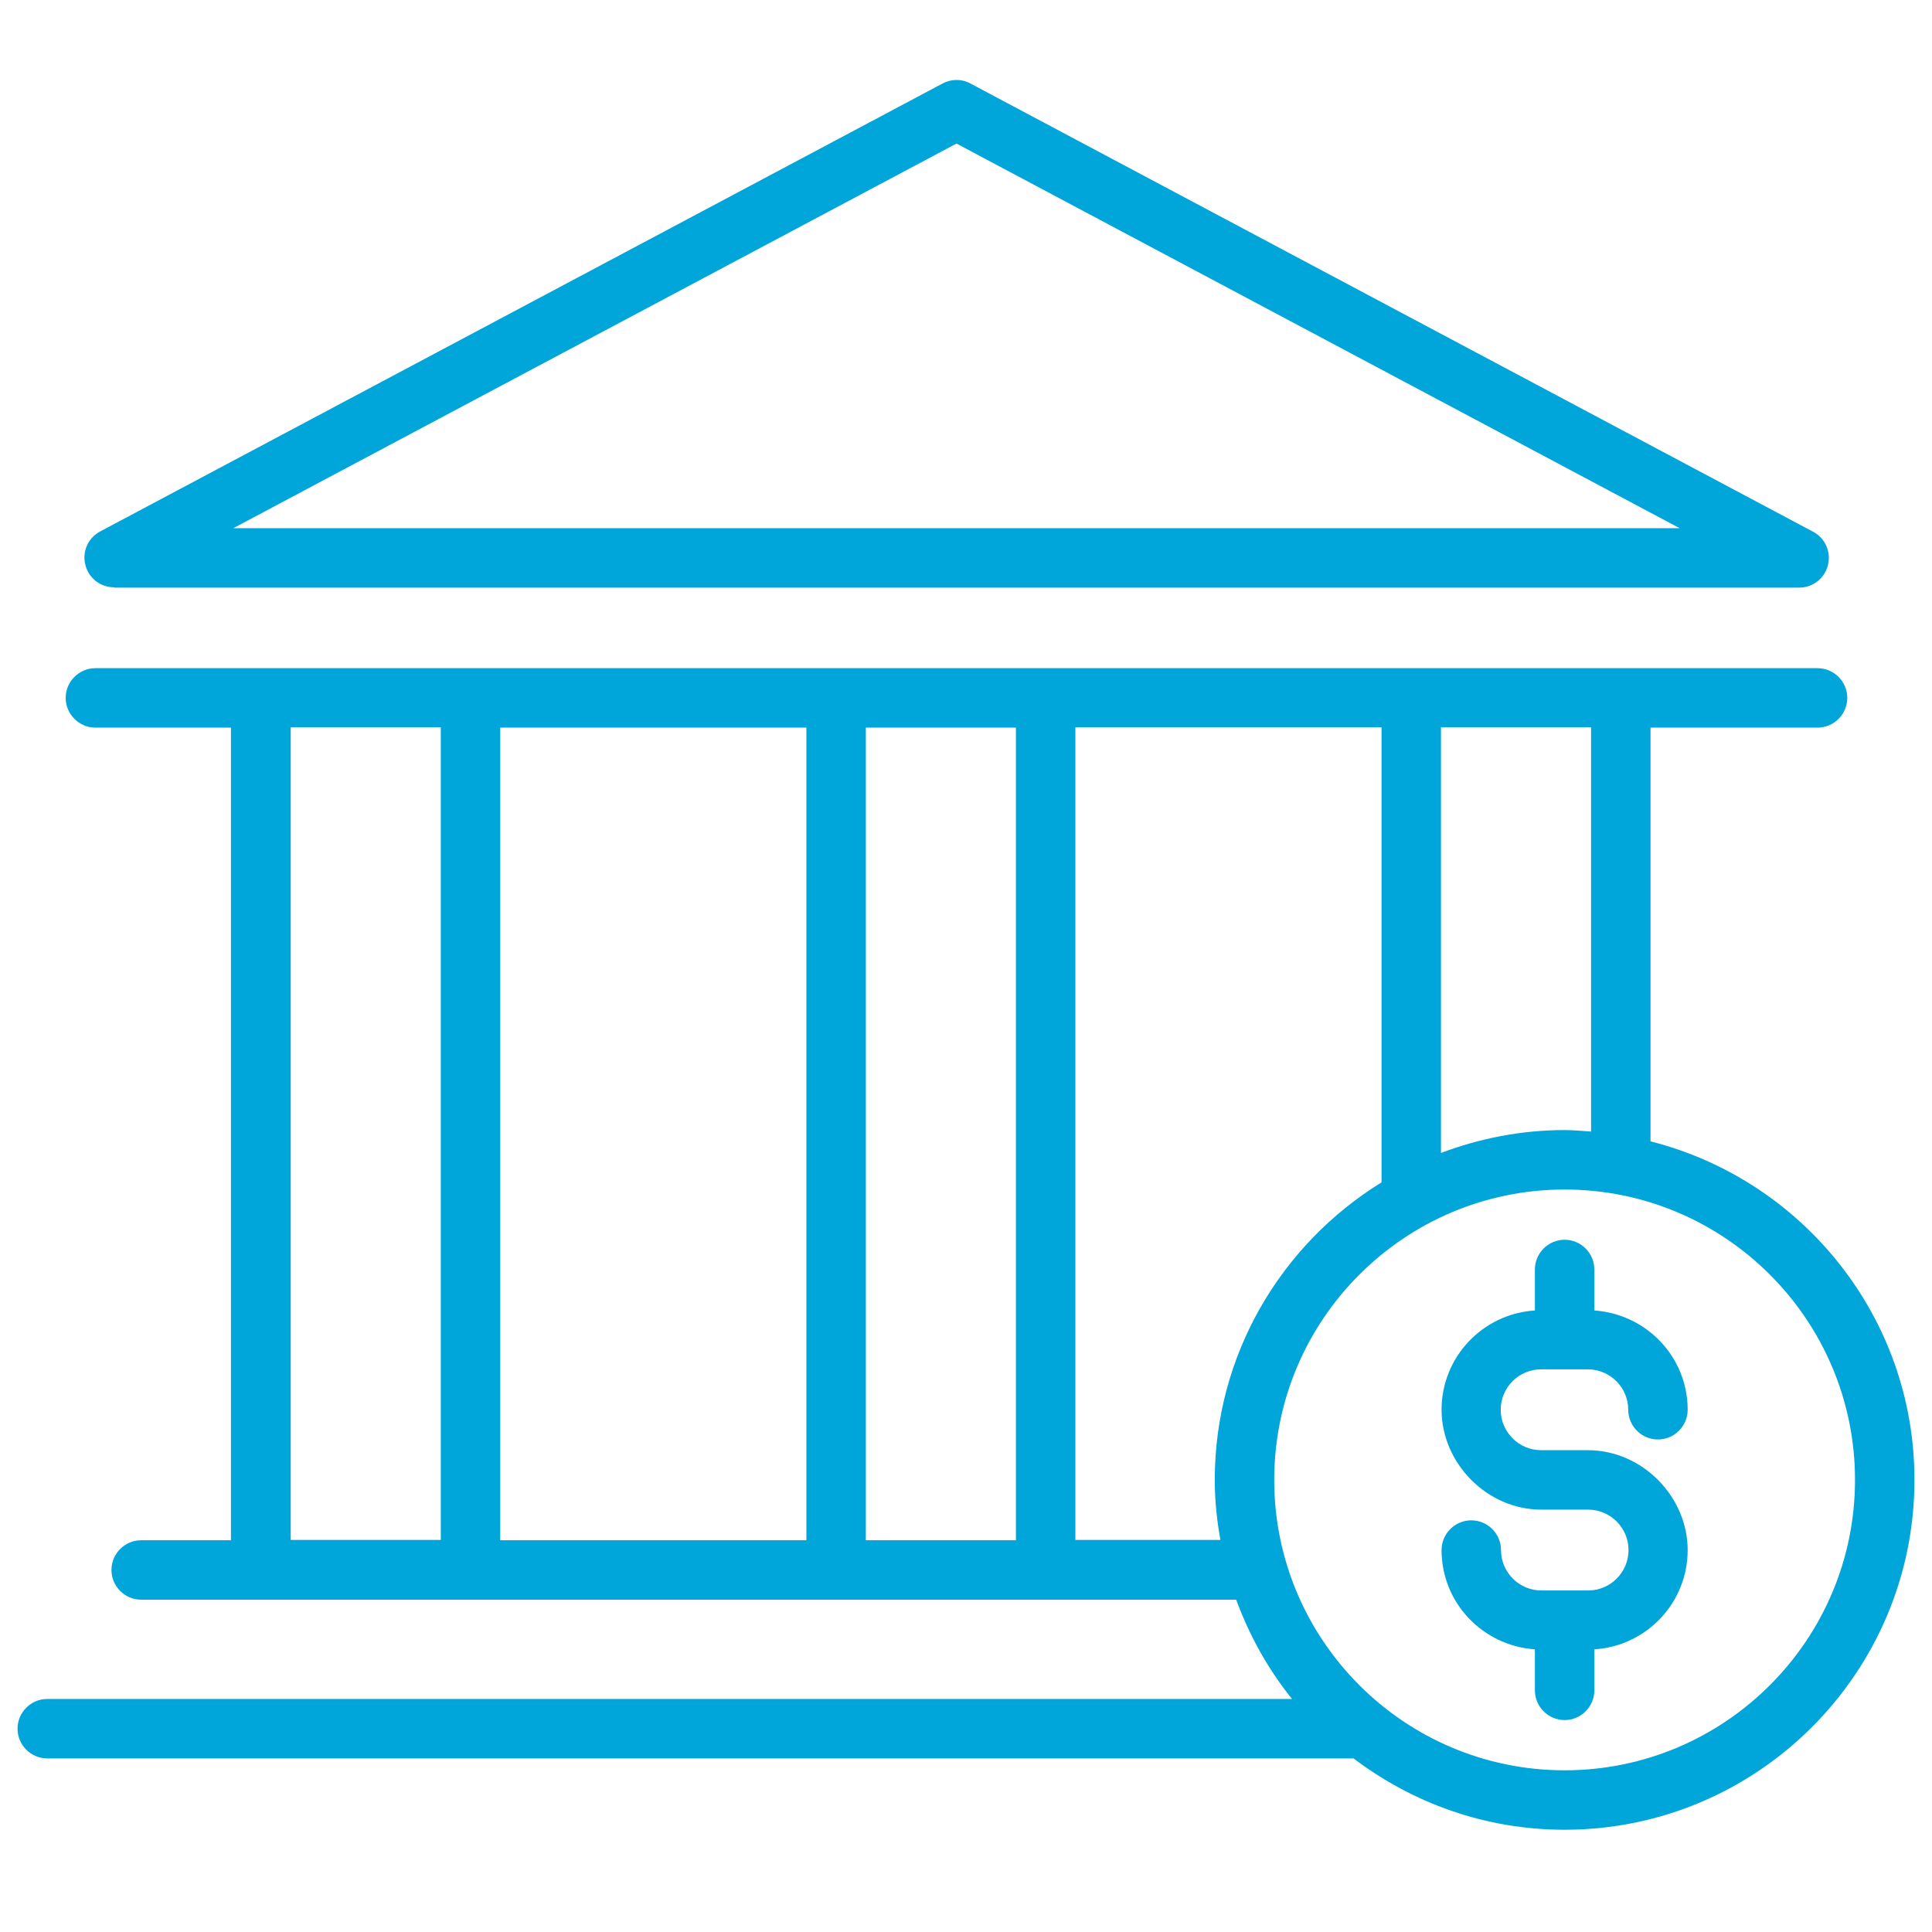
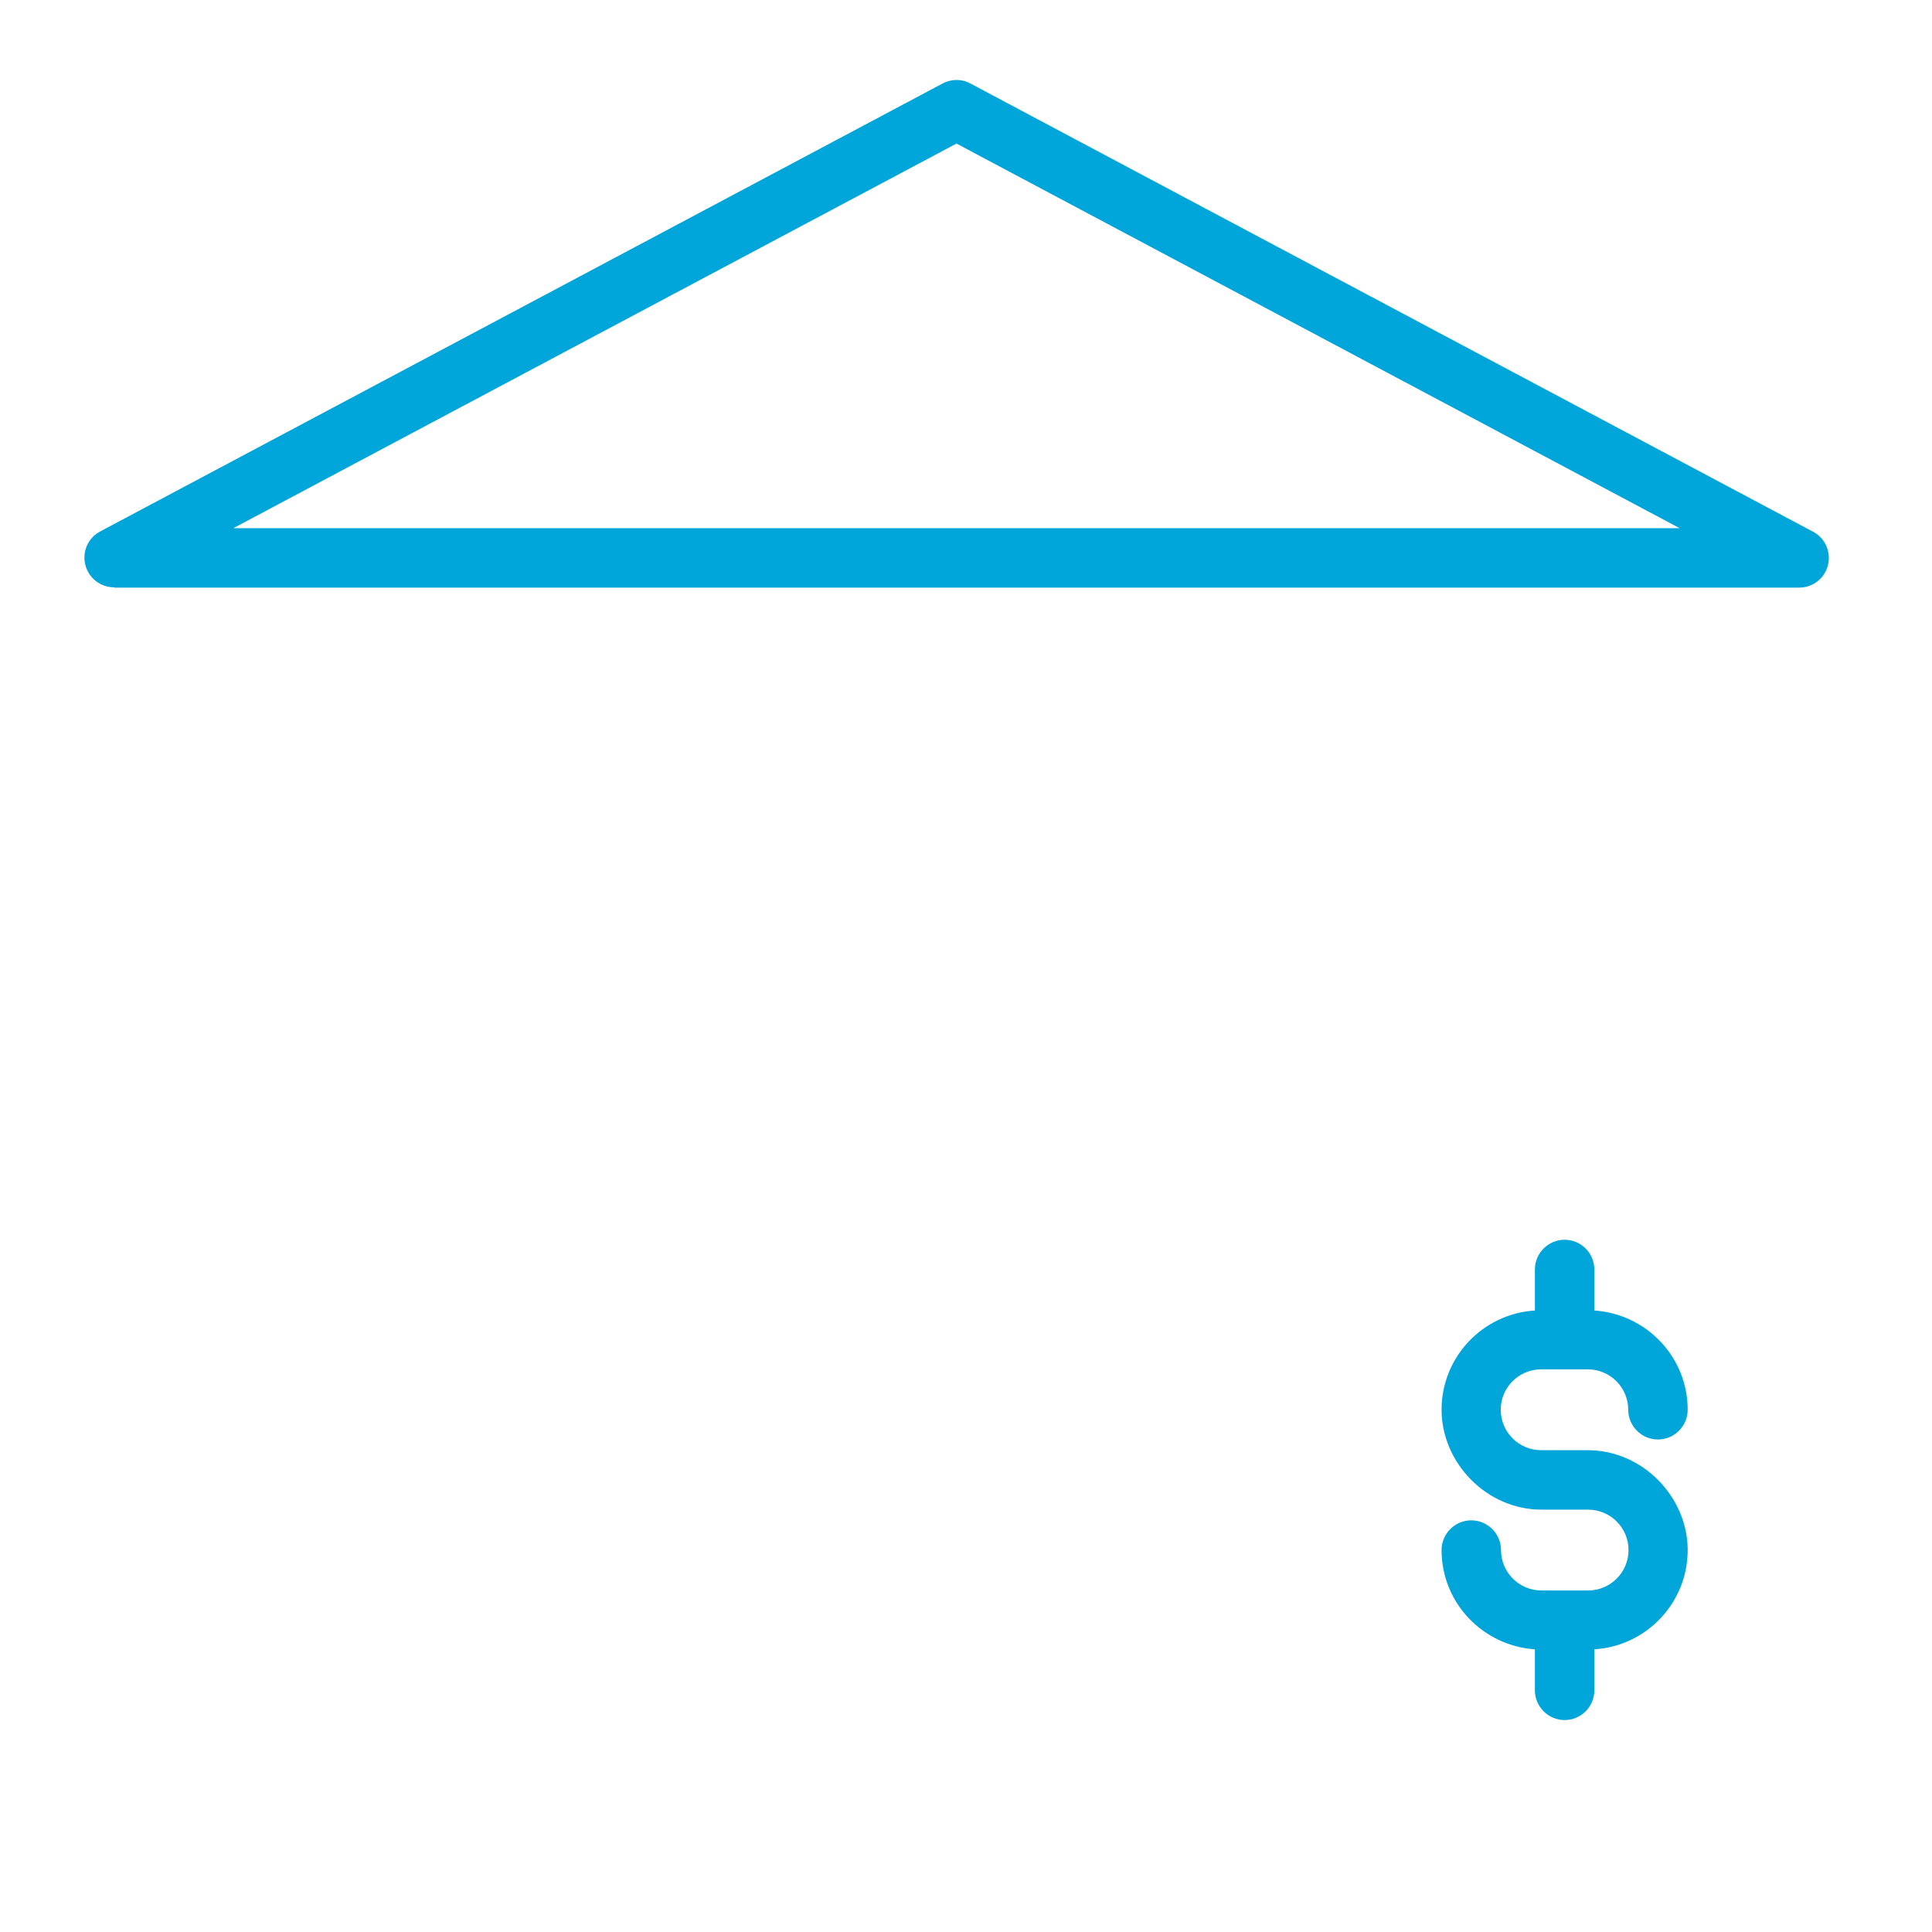
<svg xmlns="http://www.w3.org/2000/svg" width="65" height="65" viewBox="0 0 65 65">
  <defs>
    <style>
      .e, .f {
        fill: none;
      }

      .g {
        fill: #00a5d9;
      }

      .f {
        stroke: #231f20;
        stroke-miterlimit: 10;
      }
    </style>
  </defs>
  <g id="a" data-name="frames">
-     <rect class="f" x="-177.25" y="-891.71" width="516.03" height="1683" />
-   </g>
+     </g>
  <g id="c" data-name="icon">
    <g id="d" data-name="supreme court bonus">
      <g>
        <path class="g" d="m3.84,19.77h56.69c.46,0,.86-.31.97-.76.11-.45-.1-.91-.5-1.12L32.65,2.81c-.29-.16-.64-.16-.94,0L3.37,17.88c-.41.22-.61.68-.5,1.12.11.45.51.76.97.76Zm28.34-14.94l24.33,12.94H7.85l24.33-12.94Z" />
-         <path class="g" d="m55.53,38.4v-13.92h5.62c.55,0,1-.45,1-1s-.45-1-1-1H3.21c-.55,0-1,.45-1,1s.45,1,1,1h4.56v27.34h-3.02c-.55,0-1,.45-1,1s.45,1,1,1h36.84c.45,1.22,1.08,2.35,1.88,3.34H1.59c-.55,0-1,.45-1,1s.45,1,1,1h43.95c1.98,1.5,4.43,2.4,7.1,2.4,6.49,0,11.77-5.28,11.77-11.77,0-5.49-3.78-10.1-8.88-11.39Zm-2-.33c-.3-.02-.59-.05-.89-.05-1.46,0-2.86.28-4.16.77v-14.32h5.05v13.59Zm-24.4-13.59h5.05v27.34h-5.05v-27.34Zm-2,27.34h-10.3v-27.34h10.3v27.34ZM9.78,24.47h5.05v27.34h-5.05v-27.34Zm26.4,27.34v-27.34h10.3v15.31c-3.36,2.07-5.61,5.78-5.61,10.01,0,.69.07,1.36.19,2.02h-4.87Zm16.46,7.75c-5.39,0-9.77-4.38-9.77-9.77s4.38-9.77,9.77-9.77,9.77,4.38,9.77,9.77-4.38,9.77-9.77,9.77Z" />
        <path class="g" d="m51.85,46.07h1.57c.75,0,1.36.61,1.36,1.36,0,.55.45,1,1,1s1-.45,1-1c0-1.78-1.39-3.22-3.14-3.34v-1.38c0-.55-.45-1-1-1s-1,.45-1,1v1.38c-1.75.11-3.14,1.56-3.14,3.34s1.51,3.36,3.36,3.36h1.57c.75,0,1.36.61,1.36,1.36s-.61,1.36-1.36,1.36h-1.57c-.75,0-1.36-.61-1.36-1.36,0-.55-.45-1-1-1s-1,.45-1,1c0,1.78,1.39,3.22,3.14,3.34v1.38c0,.55.45,1,1,1s1-.45,1-1v-1.38c1.75-.11,3.14-1.56,3.14-3.34s-1.51-3.36-3.36-3.36h-1.57c-.75,0-1.36-.61-1.36-1.36s.61-1.36,1.36-1.36Z" />
      </g>
-       <rect class="e" y="0" width="65" height="65" />
    </g>
  </g>
</svg>